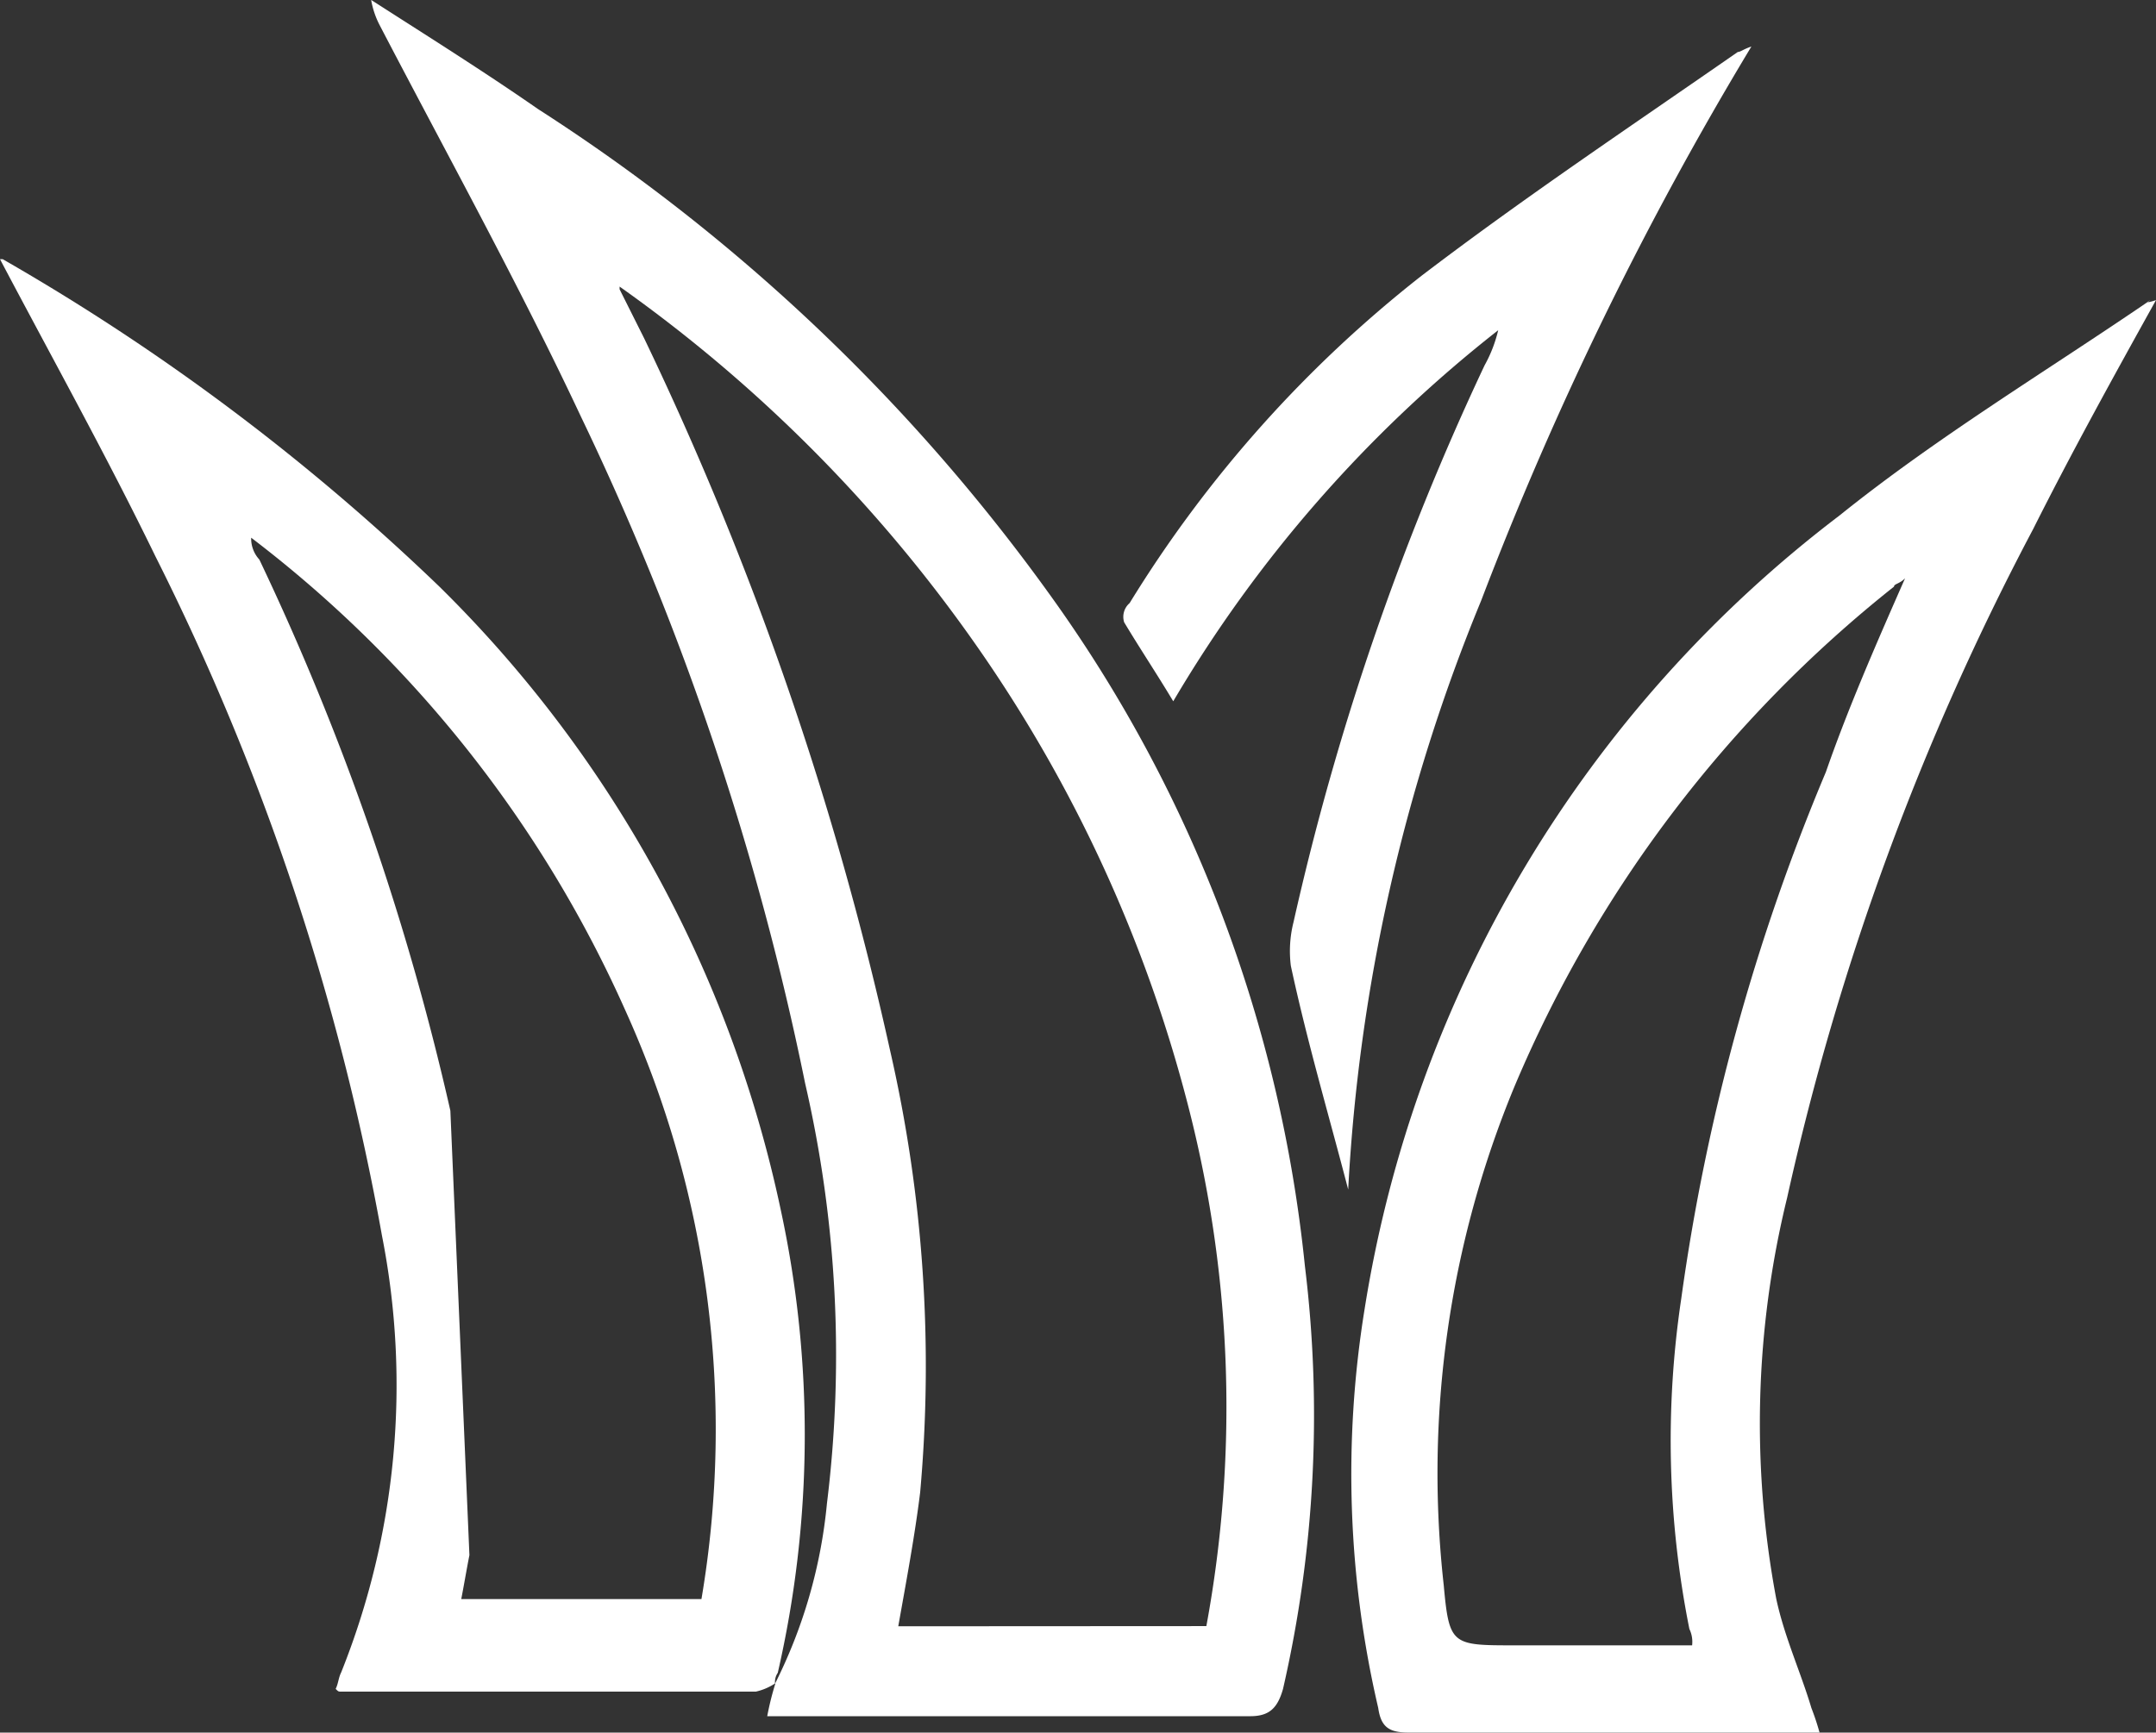
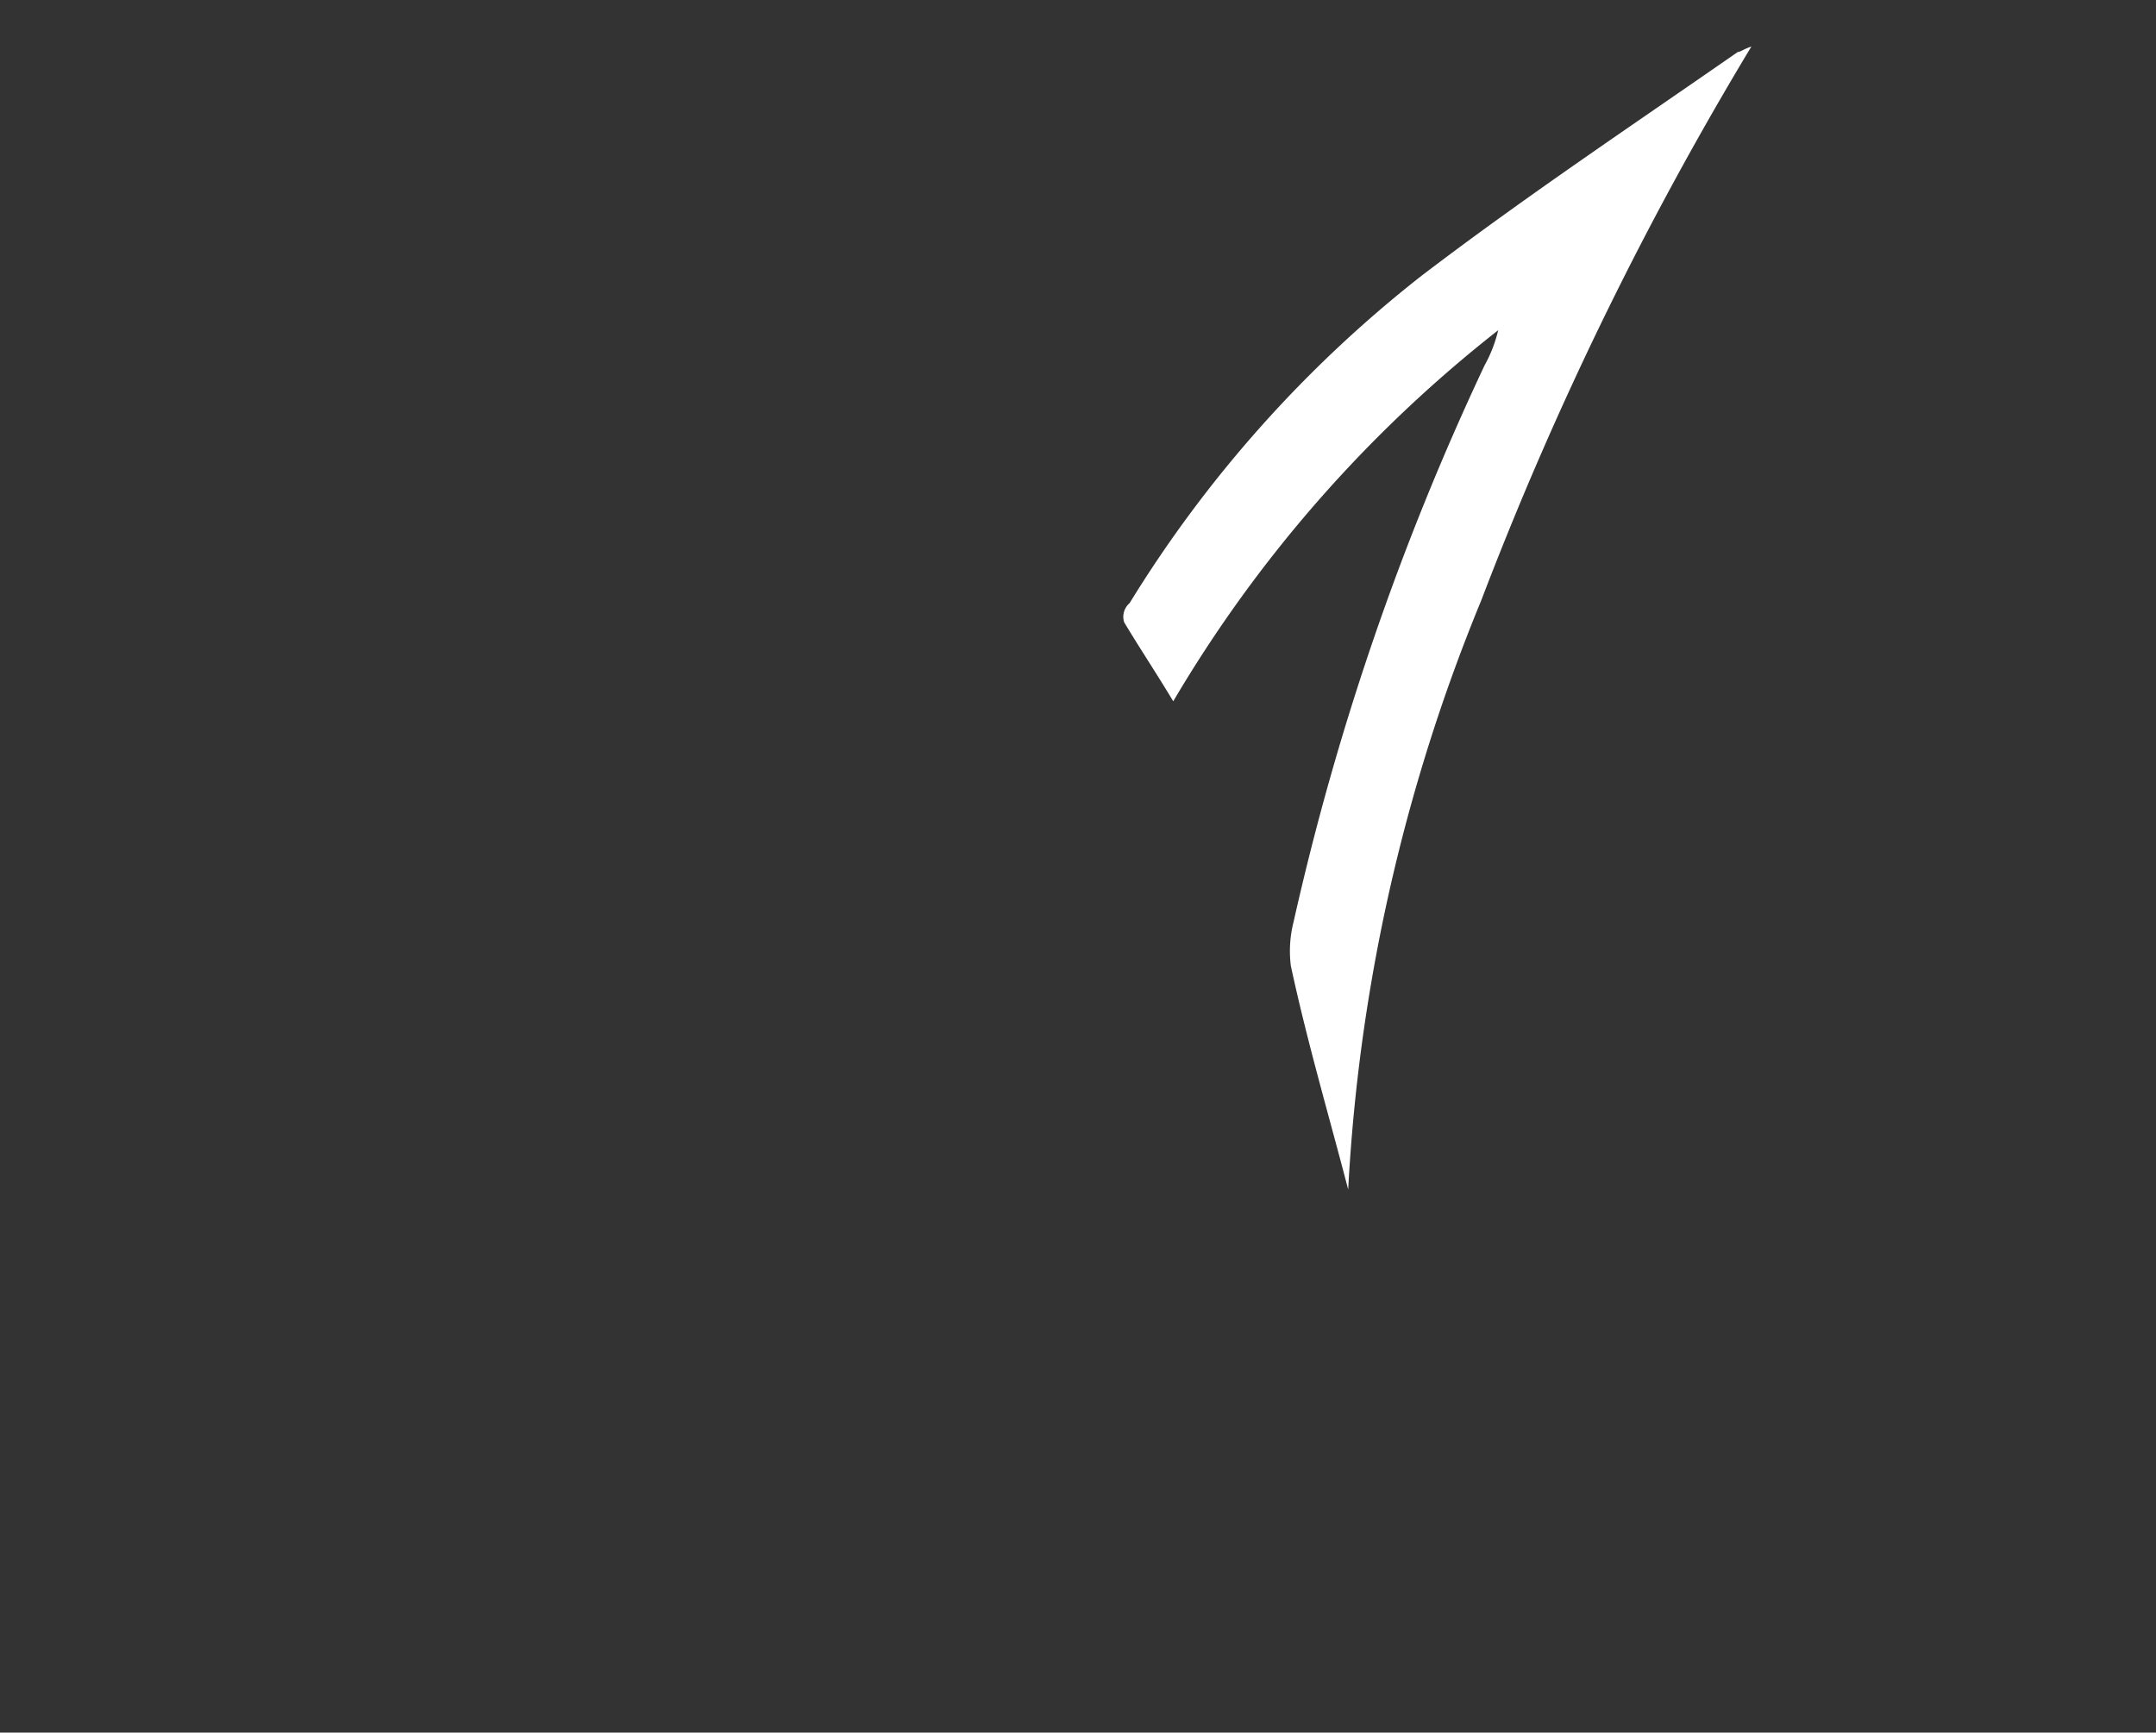
<svg xmlns="http://www.w3.org/2000/svg" viewBox="0 0 24.549 19.733">
  <rect x="0" y="0" width="24.549" height="19.733" fill="#333333" stroke="none" />
  <defs>
    <style>.a{fill:#fff;}</style>
  </defs>
  <g transform="translate(0)">
-     <path class="a" d="M493.4,40.573a5.784,5.784,0,0,0,.59-2.051,13.768,13.768,0,0,0-.249-4.786,32.516,32.516,0,0,0-2.548-7.582c-.715-1.523-1.523-2.983-2.3-4.475a.988.988,0,0,1-.093-.28c.622.4,1.274.808,1.9,1.243a21.443,21.443,0,0,1,5.873,5.594,15.815,15.815,0,0,1,2.859,7.582,13.944,13.944,0,0,1-.249,4.817c-.062.218-.155.311-.373.311h-5.5a3.233,3.233,0,0,1,.093-.373Zm4.91-.653a13.722,13.722,0,0,0-.186-5.842,16.152,16.152,0,0,0-2.424-5.314,16.8,16.8,0,0,0-4.071-4.1v.031l.28.559a37.388,37.388,0,0,1,2.8,8.111,16.074,16.074,0,0,1,.342,5.034c-.062.5-.155.994-.249,1.523Z" transform="translate(-484.574 -21.4)" />
-     <path class="a" d="M533.884,32.4c-.5.9-.963,1.74-1.4,2.61a30.276,30.276,0,0,0-2.8,7.613,10.793,10.793,0,0,0-.124,4.568c.093.435.28.839.4,1.243a2.9,2.9,0,0,1,.093.28H525.37c-.218,0-.311-.062-.342-.28a11.735,11.735,0,0,1-.156-4.537,14.124,14.124,0,0,1,5.407-9.043c1.119-.9,2.362-1.647,3.543-2.455C533.76,32.431,533.791,32.431,533.884,32.4Zm-2.859,3.17c-.062.062-.124.062-.124.093a14.4,14.4,0,0,0-4.319,5.687,11.5,11.5,0,0,0-.808,5.687c.062.684.093.684.808.684h2.02a.336.336,0,0,0-.031-.186,10.925,10.925,0,0,1-.093-3.76,23.875,23.875,0,0,1,1.647-6C530.373,37.061,530.684,36.347,531.026,35.57Z" transform="translate(-509.335 -28.982)" />
-     <path class="a" d="M484.025,47.121a.658.658,0,0,1-.218.093h-4.723c-.031,0-.031,0-.062-.031.031-.062.031-.124.062-.186a8.8,8.8,0,0,0,.466-4.972,28.357,28.357,0,0,0-2.579-7.738c-.559-1.15-1.181-2.268-1.771-3.387h.031a25.361,25.361,0,0,1,4.972,3.729,14.03,14.03,0,0,1,3.884,7.085A12.12,12.12,0,0,1,484.056,47a.187.187,0,0,0-.031.124Zm-3.48-1.461c-.031.155-.062.342-.093.5h2.735a11.571,11.571,0,0,0-.87-6.712,13.844,13.844,0,0,0-4.257-5.376.353.353,0,0,0,.093.249,30.033,30.033,0,0,1,2.175,6.277" transform="translate(-475.2 -27.948)" />
    <path class="a" d="M518.921,36.12c-.218-.839-.466-1.678-.653-2.548a1.347,1.347,0,0,1,.031-.5,30.581,30.581,0,0,1,2.175-6.339,1.559,1.559,0,0,0,.155-.4,15.115,15.115,0,0,0-3.7,4.226c-.186-.311-.373-.59-.559-.9a.206.206,0,0,1,.062-.218,14.129,14.129,0,0,1,3.325-3.729c1.181-.9,2.393-1.709,3.6-2.548.031,0,.062-.031.155-.062a39.4,39.4,0,0,0-3.076,6.308A20.433,20.433,0,0,0,518.921,36.12Z" transform="translate(-503.57 -22.572)" />
  </g>
</svg>